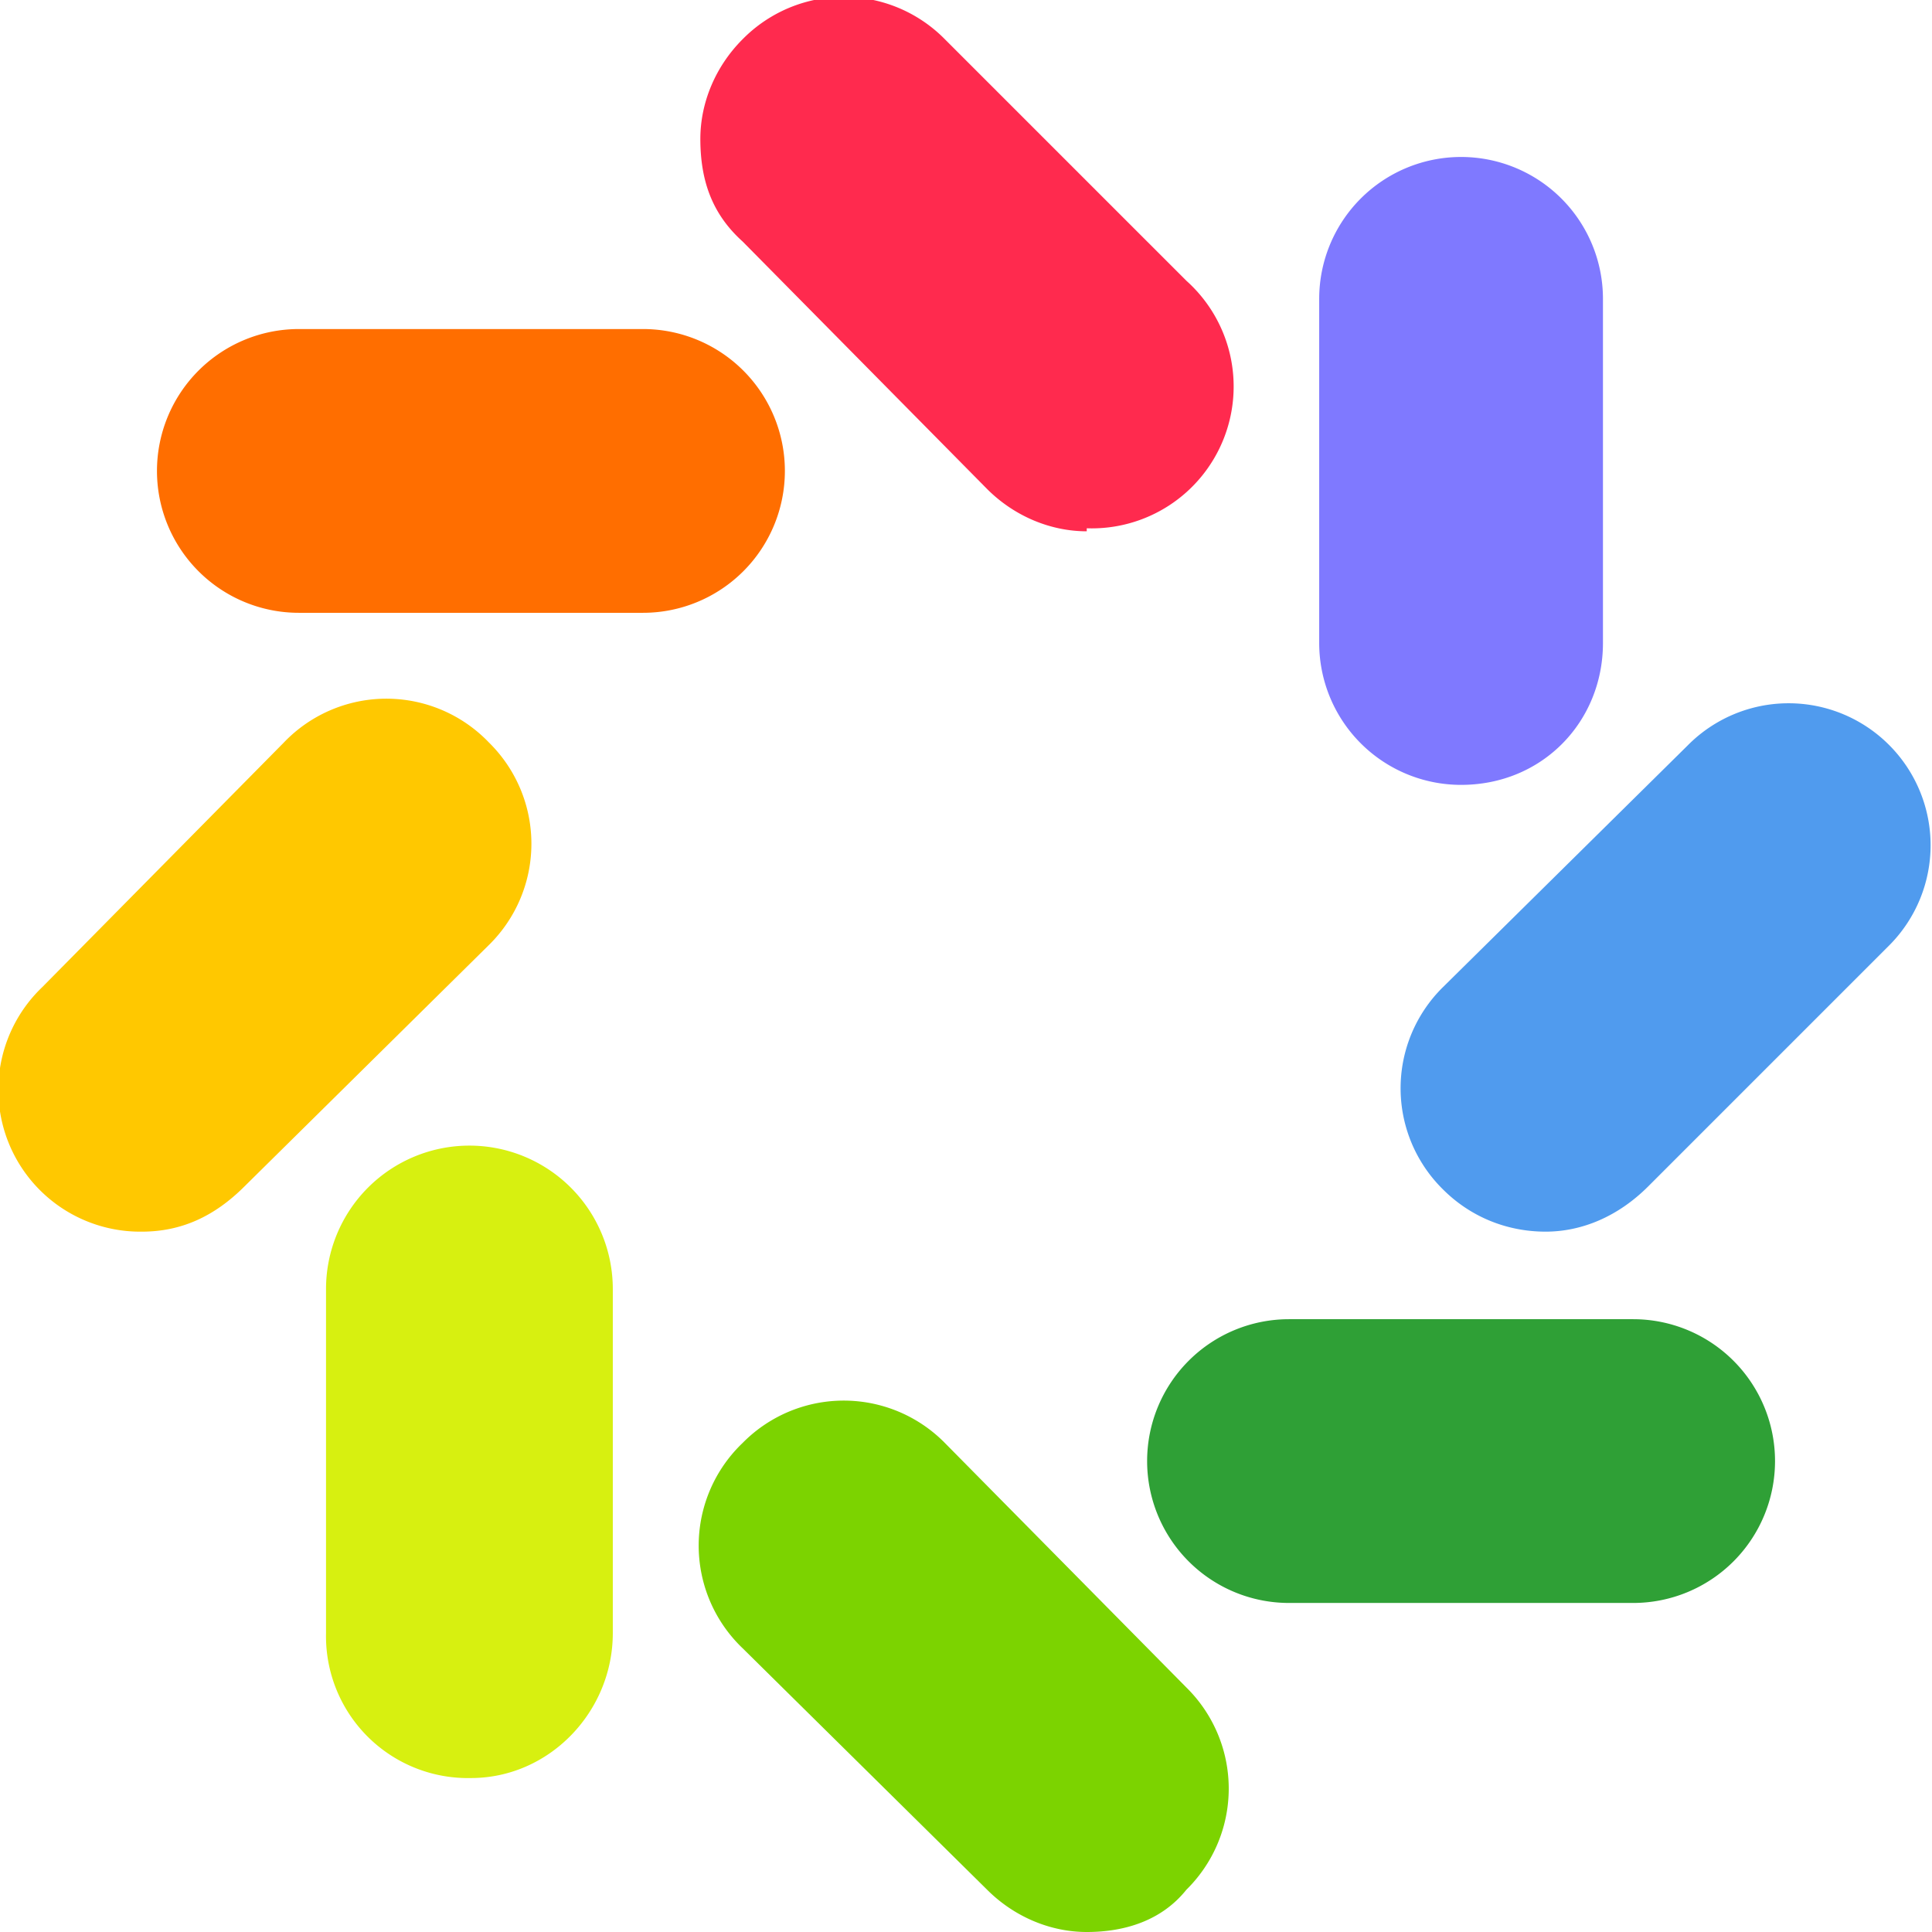
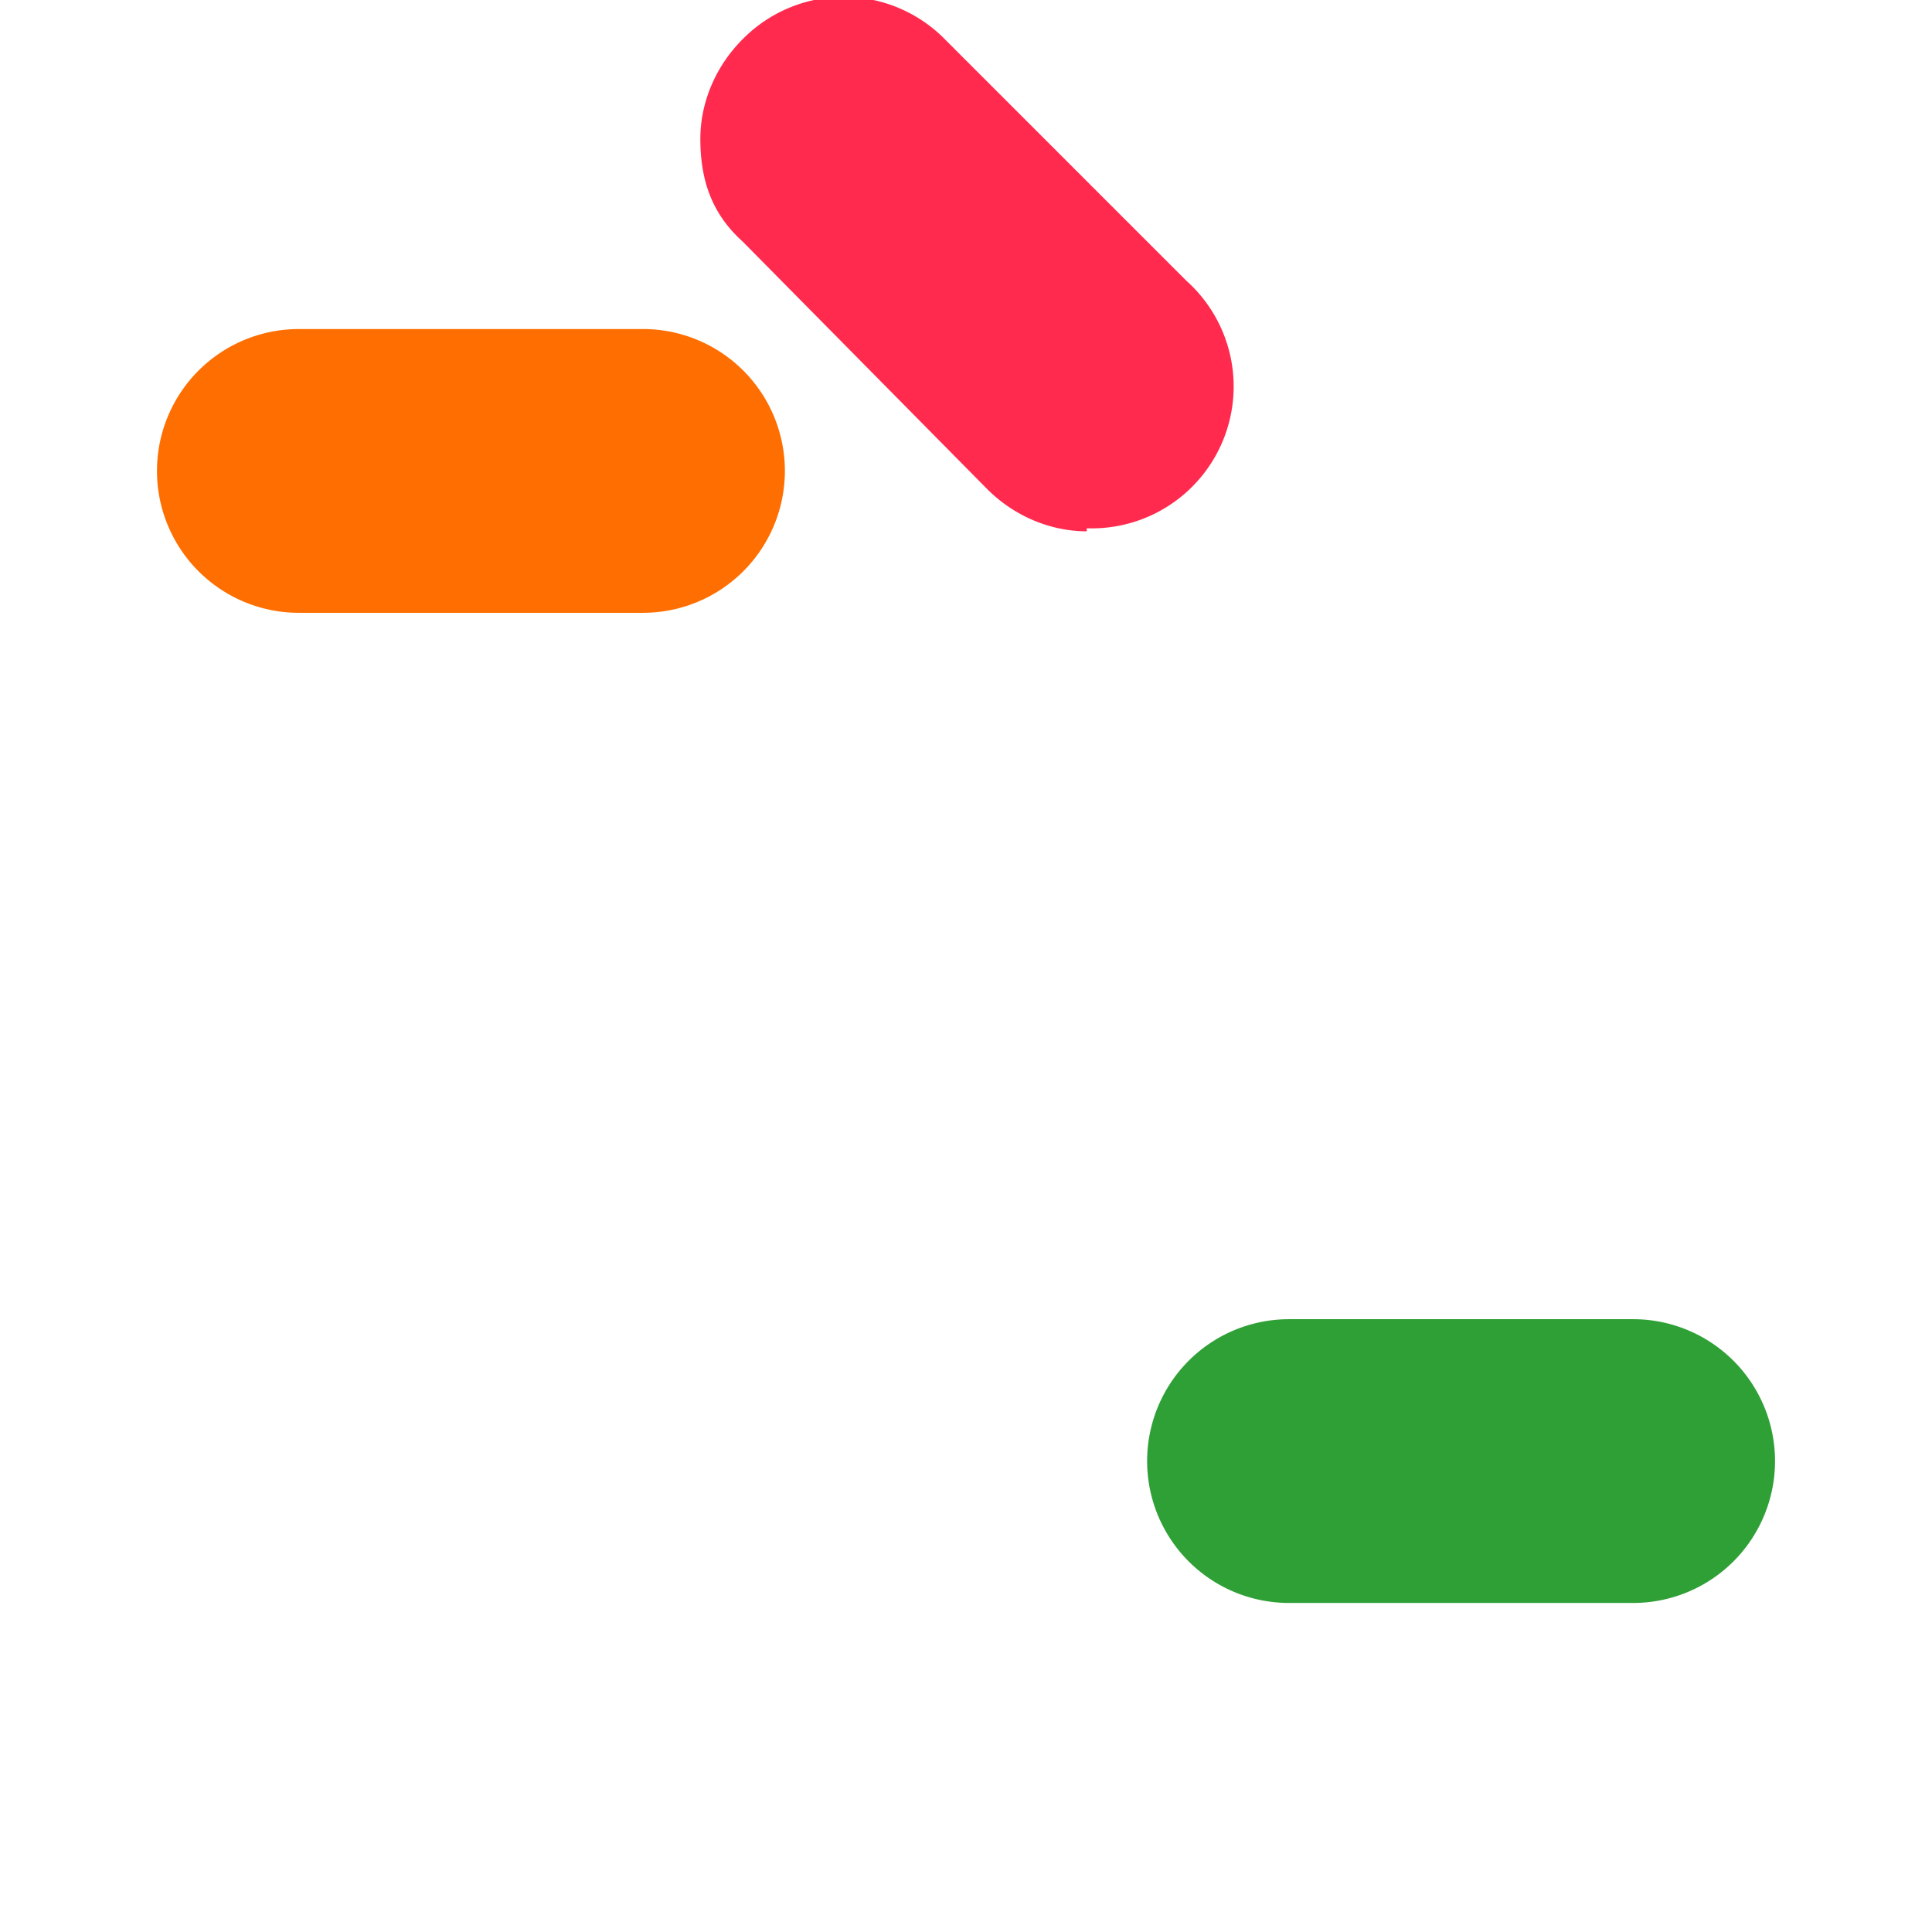
<svg xmlns="http://www.w3.org/2000/svg" fill="none" viewBox="0 0 64 64">
  <g clip-path="url(#a)">
    <path d="M36 17.6c-1.2 0-2.4-.5-3.3-1.4L24.6 8c-1-.9-1.4-2-1.4-3.4 0-1.2.5-2.4 1.4-3.3a4.7 4.7 0 0 1 6.7 0l8 8a4.7 4.7 0 0 1-3.3 8.2Z" fill="#FF2A4E" />
-     <path d="M36 64c-1.2 0-2.4-.5-3.3-1.4l-8.1-8a4.7 4.7 0 0 1 0-6.8 4.7 4.7 0 0 1 6.7 0l8 8.1a4.7 4.7 0 0 1 0 6.7c-.8 1-2 1.4-3.3 1.4Z" fill="#7CD300" />
-     <path d="M51.2 40.8c-1.3 0-2.5-.5-3.4-1.4a4.7 4.7 0 0 1 0-6.7l8.1-8a4.7 4.7 0 0 1 6.7 0 4.7 4.7 0 0 1 0 6.6l-8 8c-1 1-2.2 1.5-3.4 1.5Z" fill="#509BEE" />
-     <path d="M4.7 40.8a4.7 4.7 0 0 1-3.3-8.1l8-8.1a4.7 4.7 0 0 1 6.8 0 4.7 4.7 0 0 1 0 6.7l-8.1 8c-1 1-2.1 1.5-3.4 1.5Z" fill="#FFC800" />
-     <path d="M48.4 26a4.7 4.7 0 0 1-4.7-4.7V9.9a4.7 4.7 0 0 1 9.4 0v11.4c0 2.6-2 4.7-4.7 4.7Z" fill="#7F79FF" />
-     <path d="M15.6 58.9a4.7 4.7 0 0 1-4.8-4.8V42.7a4.7 4.7 0 0 1 9.5 0v11.4c0 2.6-2.1 4.8-4.7 4.8Z" fill="#D7F010" />
    <path d="M42.7 53.1a4.7 4.7 0 1 1 0-9.4h11.4a4.7 4.7 0 1 1 0 9.4H42.7Z" fill="#2FA036" />
    <path d="M9.9 20.3a4.7 4.7 0 1 1 0-9.4h11.4a4.7 4.7 0 1 1 0 9.4H9.9Z" fill="#FF6E00" />
  </g>
  <defs>
    <clipPath id="a">
      <rect width="64" height="64" fill="#fff" />
    </clipPath>
  </defs>
</svg>